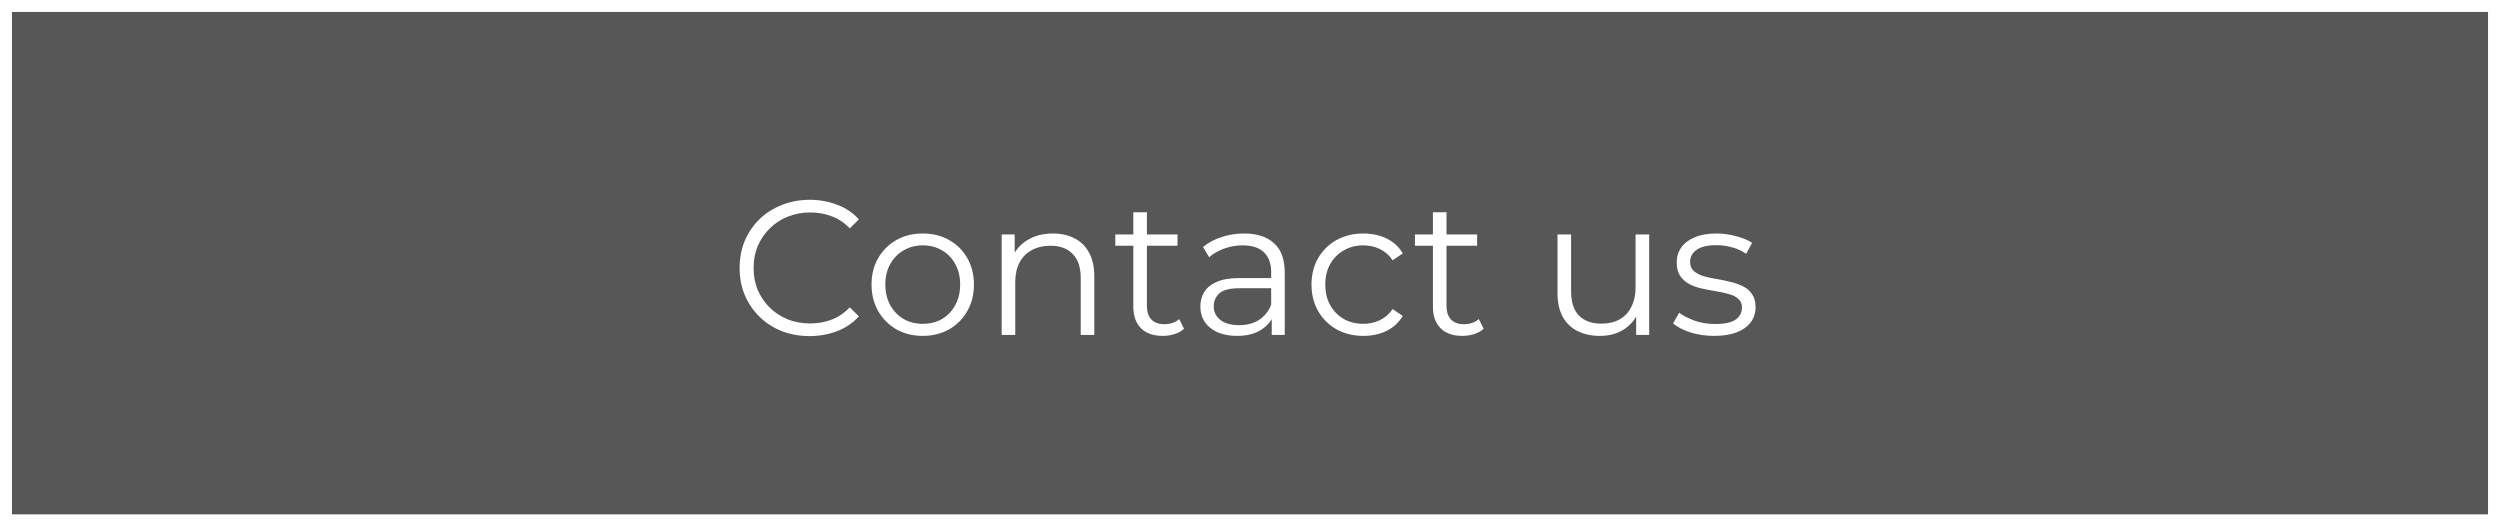
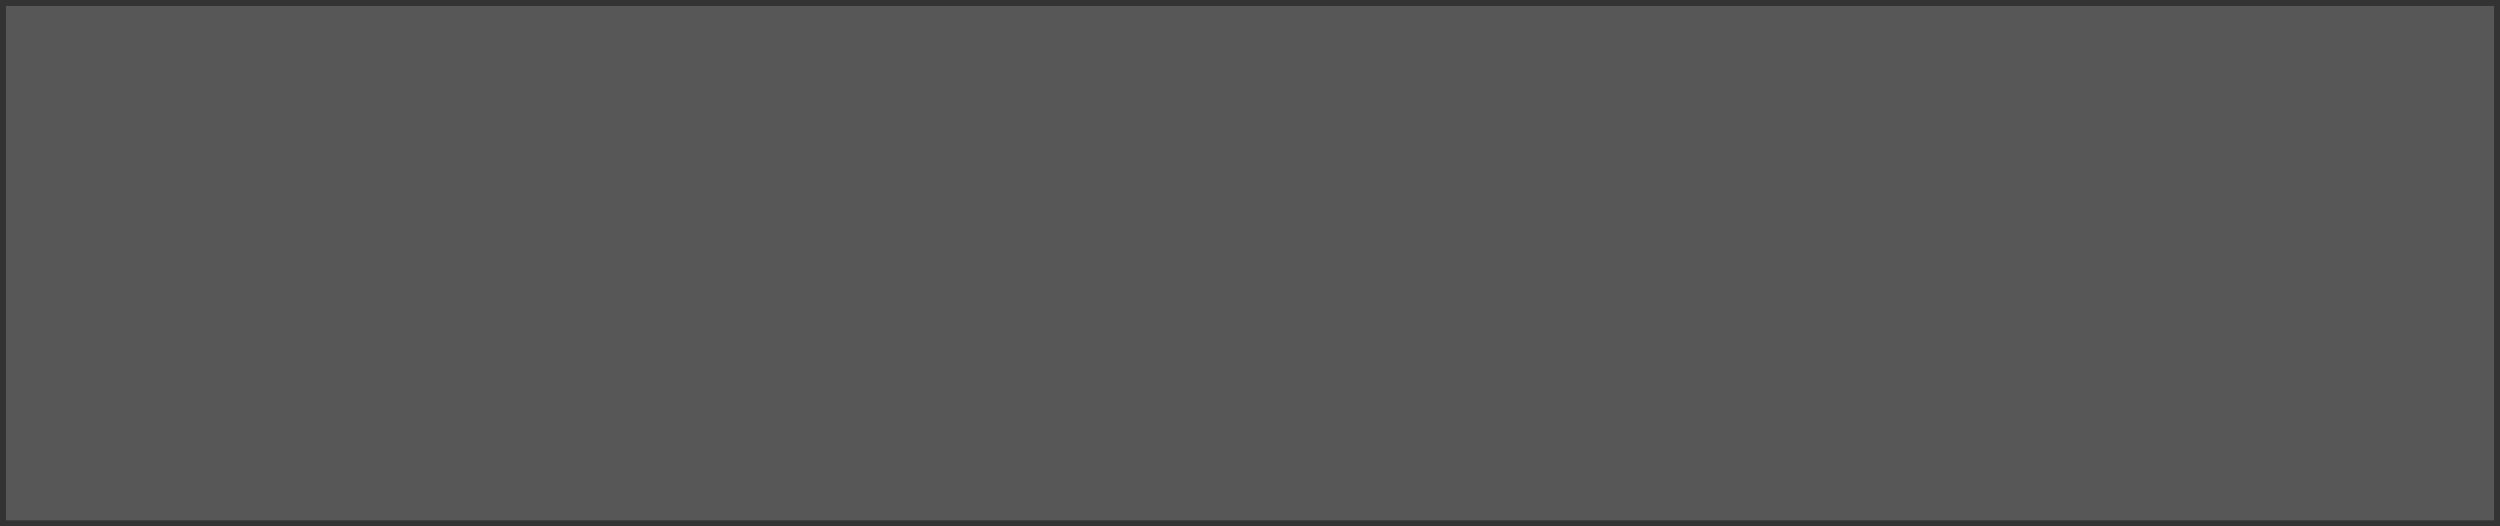
<svg xmlns="http://www.w3.org/2000/svg" width="209" height="44" viewBox="0 0 209 44" fill="none">
  <rect x="0" y="0" width="209" height="44" fill="#333333" stroke="none" />
  <g data-figma-bg-blur-radius="13.5">
    <rect x="0.5" y="0.5" width="208" height="43" fill="#CBC6C6" fill-opacity="0.25" />
-     <rect x="0.5" y="0.5" width="208" height="43" stroke="white" />
-     <path d="M67.688 28.096C66.845 28.096 66.067 27.957 65.352 27.68C64.637 27.392 64.019 26.992 63.496 26.48C62.973 25.968 62.563 25.365 62.264 24.672C61.976 23.979 61.832 23.221 61.832 22.4C61.832 21.579 61.976 20.821 62.264 20.128C62.563 19.435 62.973 18.832 63.496 18.32C64.029 17.808 64.653 17.413 65.368 17.136C66.083 16.848 66.861 16.704 67.704 16.704C68.515 16.704 69.277 16.843 69.992 17.12C70.707 17.387 71.309 17.792 71.8 18.336L71.048 19.088C70.589 18.619 70.083 18.283 69.528 18.08C68.973 17.867 68.376 17.76 67.736 17.76C67.064 17.76 66.44 17.877 65.864 18.112C65.288 18.336 64.787 18.661 64.36 19.088C63.933 19.504 63.597 19.995 63.352 20.56C63.117 21.115 63 21.728 63 22.4C63 23.072 63.117 23.691 63.352 24.256C63.597 24.811 63.933 25.301 64.36 25.728C64.787 26.144 65.288 26.469 65.864 26.704C66.44 26.928 67.064 27.04 67.736 27.04C68.376 27.04 68.973 26.933 69.528 26.72C70.083 26.507 70.589 26.165 71.048 25.696L71.8 26.448C71.309 26.992 70.707 27.403 69.992 27.68C69.277 27.957 68.509 28.096 67.688 28.096ZM77.133 28.08C76.322 28.08 75.592 27.899 74.941 27.536C74.301 27.163 73.794 26.656 73.421 26.016C73.048 25.365 72.861 24.624 72.861 23.792C72.861 22.949 73.048 22.208 73.421 21.568C73.794 20.928 74.301 20.427 74.941 20.064C75.581 19.701 76.312 19.52 77.133 19.52C77.965 19.52 78.701 19.701 79.341 20.064C79.992 20.427 80.498 20.928 80.861 21.568C81.234 22.208 81.421 22.949 81.421 23.792C81.421 24.624 81.234 25.365 80.861 26.016C80.498 26.656 79.992 27.163 79.341 27.536C78.69 27.899 77.954 28.08 77.133 28.08ZM77.133 27.072C77.741 27.072 78.28 26.939 78.749 26.672C79.218 26.395 79.586 26.011 79.853 25.52C80.13 25.019 80.269 24.443 80.269 23.792C80.269 23.131 80.13 22.555 79.853 22.064C79.586 21.573 79.218 21.195 78.749 20.928C78.28 20.651 77.746 20.512 77.149 20.512C76.552 20.512 76.018 20.651 75.549 20.928C75.08 21.195 74.706 21.573 74.429 22.064C74.152 22.555 74.013 23.131 74.013 23.792C74.013 24.443 74.152 25.019 74.429 25.52C74.706 26.011 75.08 26.395 75.549 26.672C76.018 26.939 76.546 27.072 77.133 27.072ZM88.028 19.52C88.711 19.52 89.308 19.653 89.82 19.92C90.343 20.176 90.748 20.571 91.036 21.104C91.335 21.637 91.484 22.309 91.484 23.12V28H90.348V23.232C90.348 22.347 90.124 21.68 89.676 21.232C89.239 20.773 88.62 20.544 87.82 20.544C87.223 20.544 86.7 20.667 86.252 20.912C85.815 21.147 85.474 21.493 85.228 21.952C84.994 22.4 84.876 22.944 84.876 23.584V28H83.74V19.6H84.828V21.904L84.652 21.472C84.919 20.864 85.346 20.389 85.932 20.048C86.519 19.696 87.218 19.52 88.028 19.52ZM97.209 28.08C96.419 28.08 95.811 27.867 95.385 27.44C94.958 27.013 94.745 26.411 94.745 25.632V17.744H95.881V25.568C95.881 26.059 96.003 26.437 96.249 26.704C96.505 26.971 96.867 27.104 97.337 27.104C97.838 27.104 98.254 26.96 98.585 26.672L98.985 27.488C98.761 27.691 98.489 27.84 98.169 27.936C97.859 28.032 97.539 28.08 97.209 28.08ZM93.241 20.544V19.6H98.441V20.544H93.241ZM106.317 28V26.144L106.269 25.84V22.736C106.269 22.021 106.066 21.472 105.661 21.088C105.266 20.704 104.674 20.512 103.885 20.512C103.341 20.512 102.823 20.603 102.333 20.784C101.842 20.965 101.426 21.205 101.085 21.504L100.573 20.656C100.999 20.293 101.511 20.016 102.109 19.824C102.706 19.621 103.335 19.52 103.997 19.52C105.085 19.52 105.922 19.792 106.509 20.336C107.106 20.869 107.405 21.685 107.405 22.784V28H106.317ZM103.421 28.08C102.791 28.08 102.242 27.979 101.773 27.776C101.314 27.563 100.962 27.275 100.717 26.912C100.471 26.539 100.349 26.112 100.349 25.632C100.349 25.195 100.45 24.8 100.653 24.448C100.866 24.085 101.207 23.797 101.677 23.584C102.157 23.36 102.797 23.248 103.597 23.248H106.493V24.096H103.629C102.818 24.096 102.253 24.24 101.933 24.528C101.623 24.816 101.469 25.173 101.469 25.6C101.469 26.08 101.655 26.464 102.029 26.752C102.402 27.04 102.925 27.184 103.597 27.184C104.237 27.184 104.786 27.04 105.245 26.752C105.714 26.453 106.055 26.027 106.269 25.472L106.525 26.256C106.311 26.811 105.938 27.253 105.405 27.584C104.882 27.915 104.221 28.08 103.421 28.08ZM113.978 28.08C113.146 28.08 112.4 27.899 111.738 27.536C111.088 27.163 110.576 26.656 110.202 26.016C109.829 25.365 109.642 24.624 109.642 23.792C109.642 22.949 109.829 22.208 110.202 21.568C110.576 20.928 111.088 20.427 111.738 20.064C112.4 19.701 113.146 19.52 113.978 19.52C114.693 19.52 115.338 19.659 115.914 19.936C116.49 20.213 116.944 20.629 117.274 21.184L116.426 21.76C116.138 21.333 115.781 21.019 115.354 20.816C114.928 20.613 114.464 20.512 113.962 20.512C113.365 20.512 112.826 20.651 112.346 20.928C111.866 21.195 111.488 21.573 111.21 22.064C110.933 22.555 110.794 23.131 110.794 23.792C110.794 24.453 110.933 25.029 111.21 25.52C111.488 26.011 111.866 26.395 112.346 26.672C112.826 26.939 113.365 27.072 113.962 27.072C114.464 27.072 114.928 26.971 115.354 26.768C115.781 26.565 116.138 26.256 116.426 25.84L117.274 26.416C116.944 26.96 116.49 27.376 115.914 27.664C115.338 27.941 114.693 28.08 113.978 28.08ZM122.256 28.08C121.466 28.08 120.858 27.867 120.432 27.44C120.005 27.013 119.792 26.411 119.792 25.632V17.744H120.928V25.568C120.928 26.059 121.05 26.437 121.296 26.704C121.552 26.971 121.914 27.104 122.384 27.104C122.885 27.104 123.301 26.96 123.632 26.672L124.032 27.488C123.808 27.691 123.536 27.84 123.216 27.936C122.906 28.032 122.586 28.08 122.256 28.08ZM118.288 20.544V19.6H123.488V20.544H118.288ZM133.759 28.08C133.044 28.08 132.42 27.947 131.887 27.68C131.354 27.413 130.938 27.013 130.639 26.48C130.351 25.947 130.207 25.28 130.207 24.48V19.6H131.343V24.352C131.343 25.248 131.562 25.925 131.999 26.384C132.447 26.832 133.071 27.056 133.871 27.056C134.458 27.056 134.964 26.939 135.391 26.704C135.828 26.459 136.159 26.107 136.383 25.648C136.618 25.189 136.735 24.64 136.735 24V19.6H137.871V28H136.783V25.696L136.959 26.112C136.692 26.731 136.276 27.216 135.711 27.568C135.156 27.909 134.506 28.08 133.759 28.08ZM143.293 28.08C142.6 28.08 141.944 27.984 141.325 27.792C140.706 27.589 140.221 27.339 139.869 27.04L140.381 26.144C140.722 26.4 141.16 26.624 141.693 26.816C142.226 26.997 142.786 27.088 143.373 27.088C144.173 27.088 144.749 26.965 145.101 26.72C145.453 26.464 145.629 26.128 145.629 25.712C145.629 25.403 145.528 25.163 145.325 24.992C145.133 24.811 144.877 24.677 144.557 24.592C144.237 24.496 143.88 24.416 143.485 24.352C143.09 24.288 142.696 24.213 142.301 24.128C141.917 24.043 141.565 23.92 141.245 23.76C140.925 23.589 140.664 23.36 140.461 23.072C140.269 22.784 140.173 22.4 140.173 21.92C140.173 21.461 140.301 21.051 140.557 20.688C140.813 20.325 141.186 20.043 141.677 19.84C142.178 19.627 142.786 19.52 143.501 19.52C144.045 19.52 144.589 19.595 145.133 19.744C145.677 19.883 146.125 20.069 146.477 20.304L145.981 21.216C145.608 20.96 145.208 20.779 144.781 20.672C144.354 20.555 143.928 20.496 143.501 20.496C142.744 20.496 142.184 20.629 141.821 20.896C141.469 21.152 141.293 21.483 141.293 21.888C141.293 22.208 141.389 22.459 141.581 22.64C141.784 22.821 142.045 22.965 142.365 23.072C142.696 23.168 143.053 23.248 143.437 23.312C143.832 23.376 144.221 23.456 144.605 23.552C145 23.637 145.357 23.76 145.677 23.92C146.008 24.069 146.269 24.288 146.461 24.576C146.664 24.853 146.765 25.221 146.765 25.68C146.765 26.171 146.626 26.597 146.349 26.96C146.082 27.312 145.688 27.589 145.165 27.792C144.653 27.984 144.029 28.08 143.293 28.08Z" fill="white" />
  </g>
  <defs>
    <clipPath id="bgblur_0_46_132_clip_path" transform="translate(13.5 13.5)">
      <rect x="0.5" y="0.5" width="208" height="43" />
    </clipPath>
  </defs>
</svg>